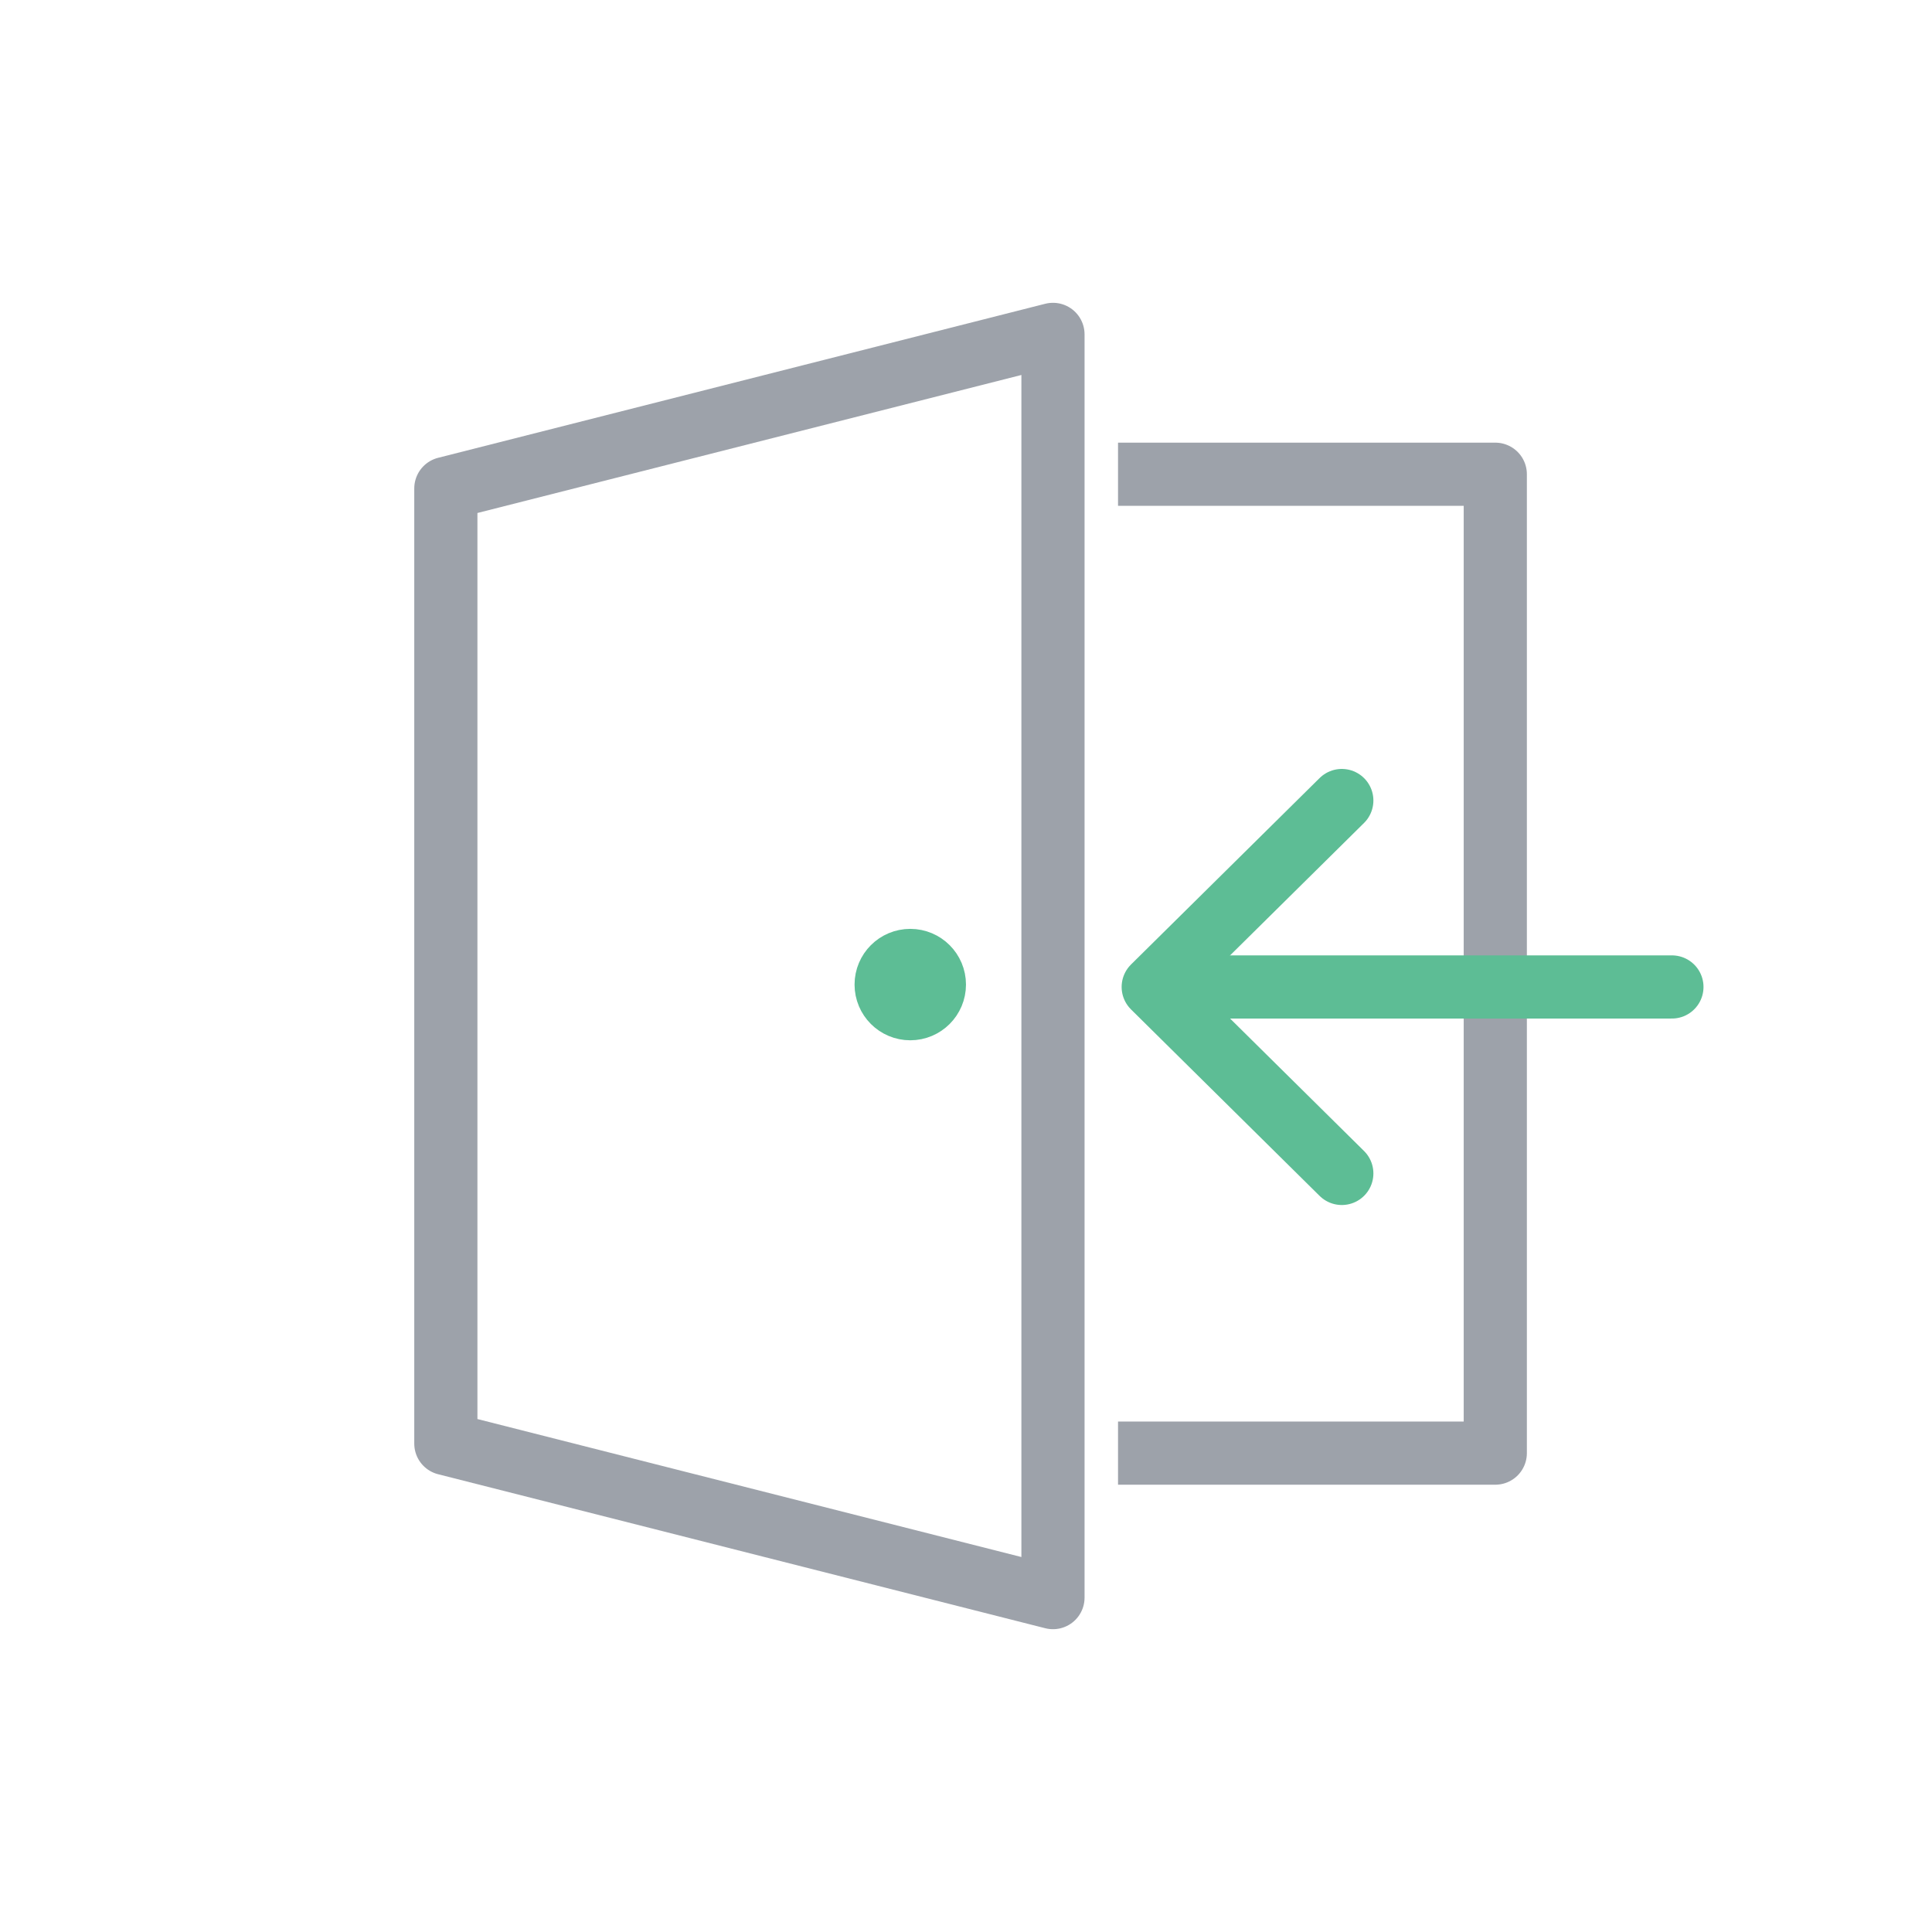
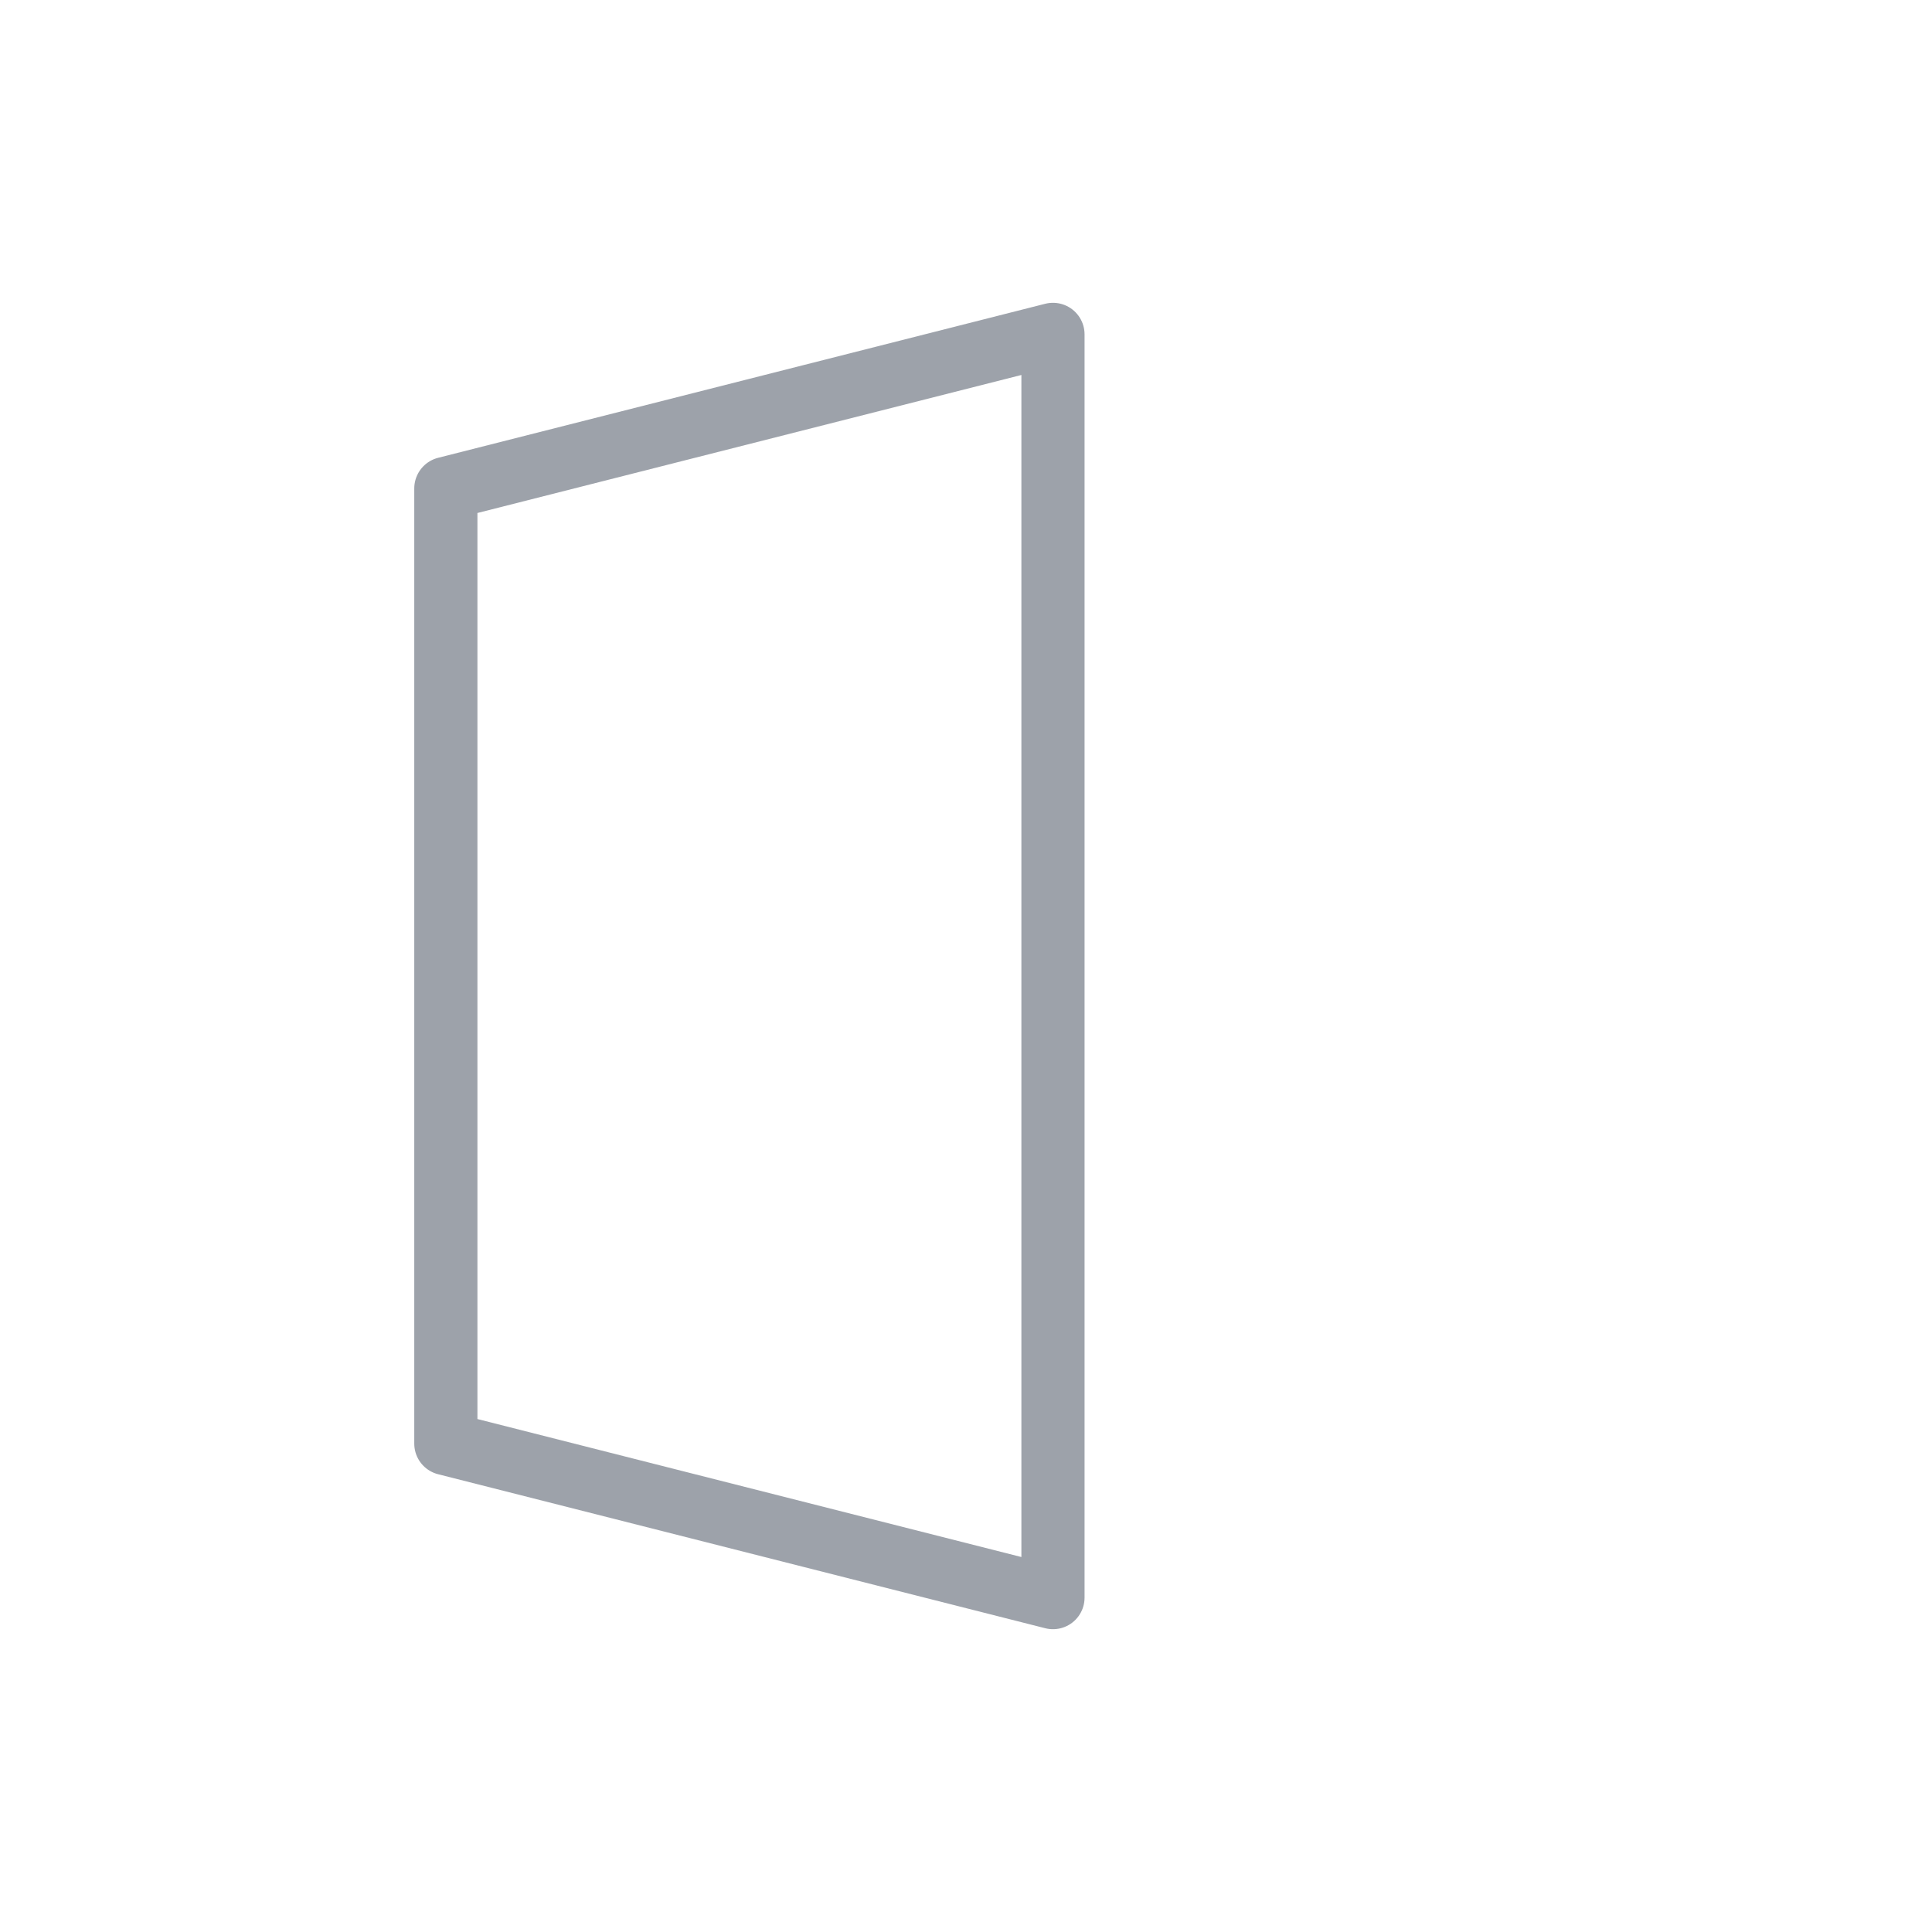
<svg xmlns="http://www.w3.org/2000/svg" width="52" height="52" viewBox="0 0 52 52" fill="none">
  <path d="M28.341 9V43L12 38.855V13.146L28.341 9Z" stroke="#9DA2AA" stroke-width="1.7" stroke-linejoin="round" />
-   <path d="M30.092 12.764H40.246V25.937V39.111H30.092" stroke="#9DA2AA" stroke-width="1.7" stroke-linejoin="round" />
-   <path d="M32.308 26.564L45 26.564" stroke="#5DBD95" stroke-width="1.7" stroke-linecap="round" stroke-linejoin="round" />
-   <path d="M36.115 31.583L31.039 26.564L36.115 21.546" stroke="#5DBD95" stroke-width="1.7" stroke-linecap="round" stroke-linejoin="round" />
-   <path d="M25.184 26.5C25.184 26.878 24.878 27.184 24.5 27.184C24.122 27.184 23.816 26.878 23.816 26.5C23.816 26.122 24.122 25.816 24.5 25.816C24.878 25.816 25.184 26.122 25.184 26.5Z" fill="#5DBD95" stroke="#5DBD95" stroke-width="1.631" />
</svg>